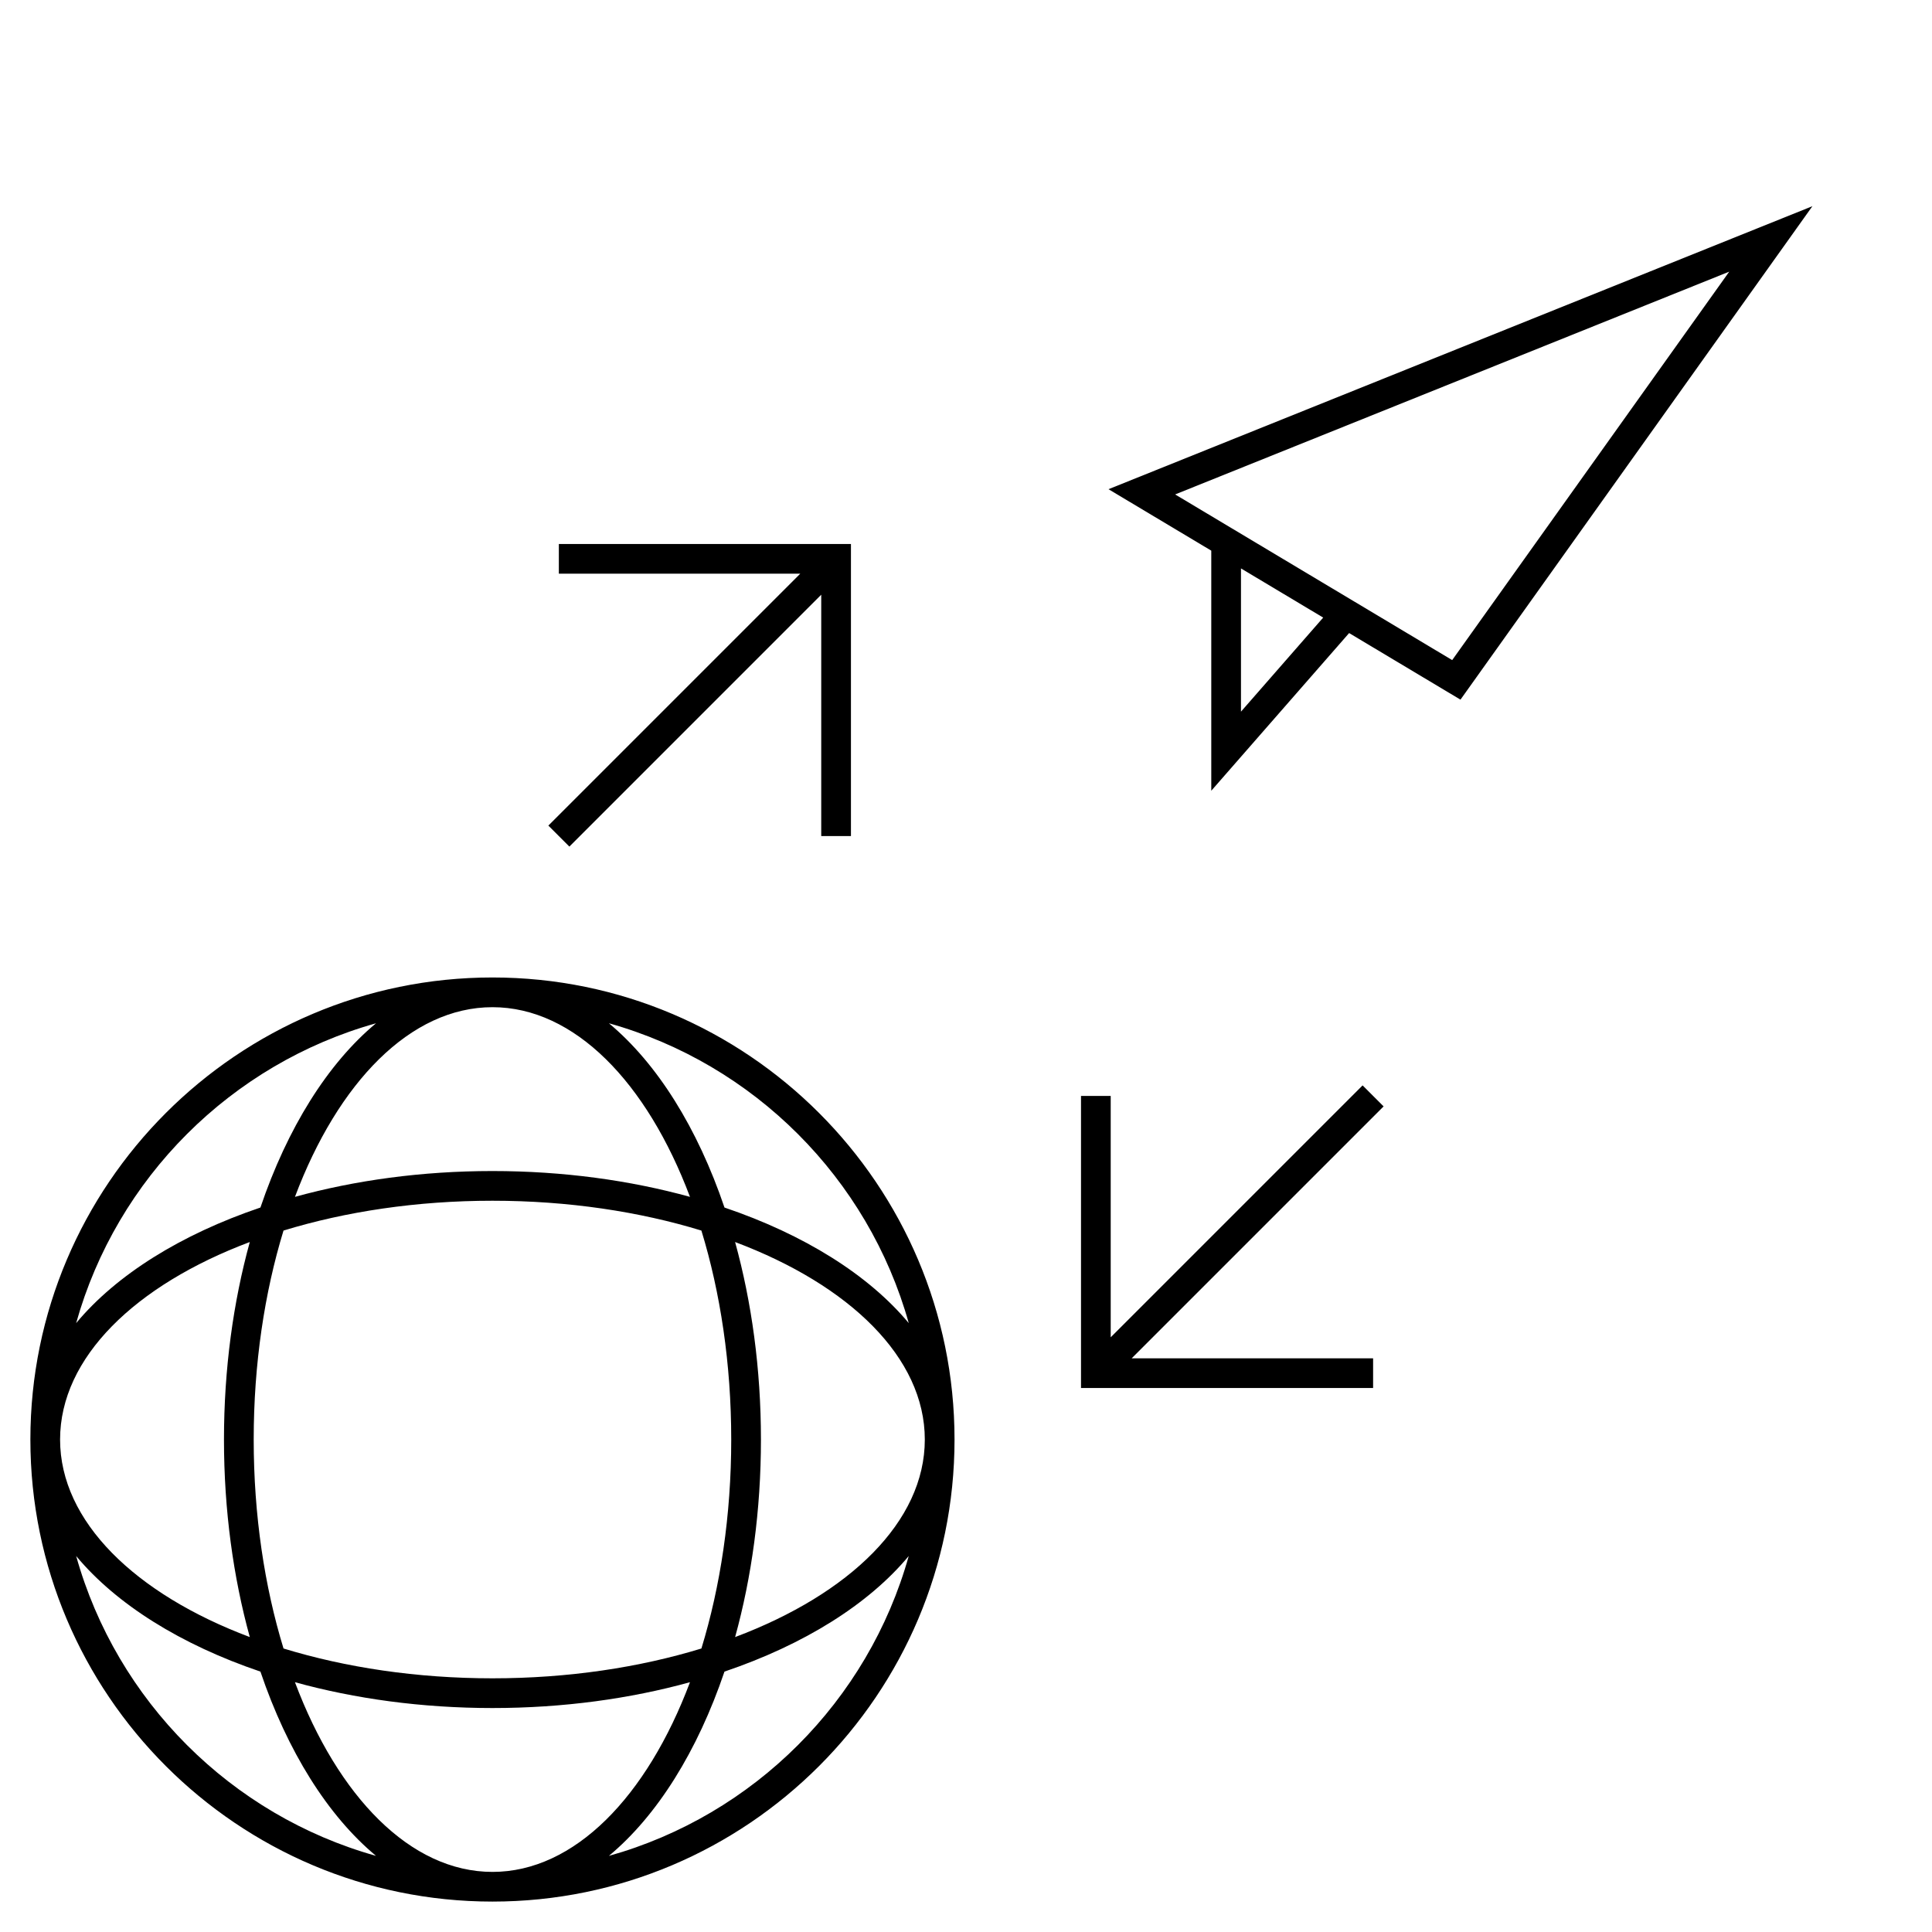
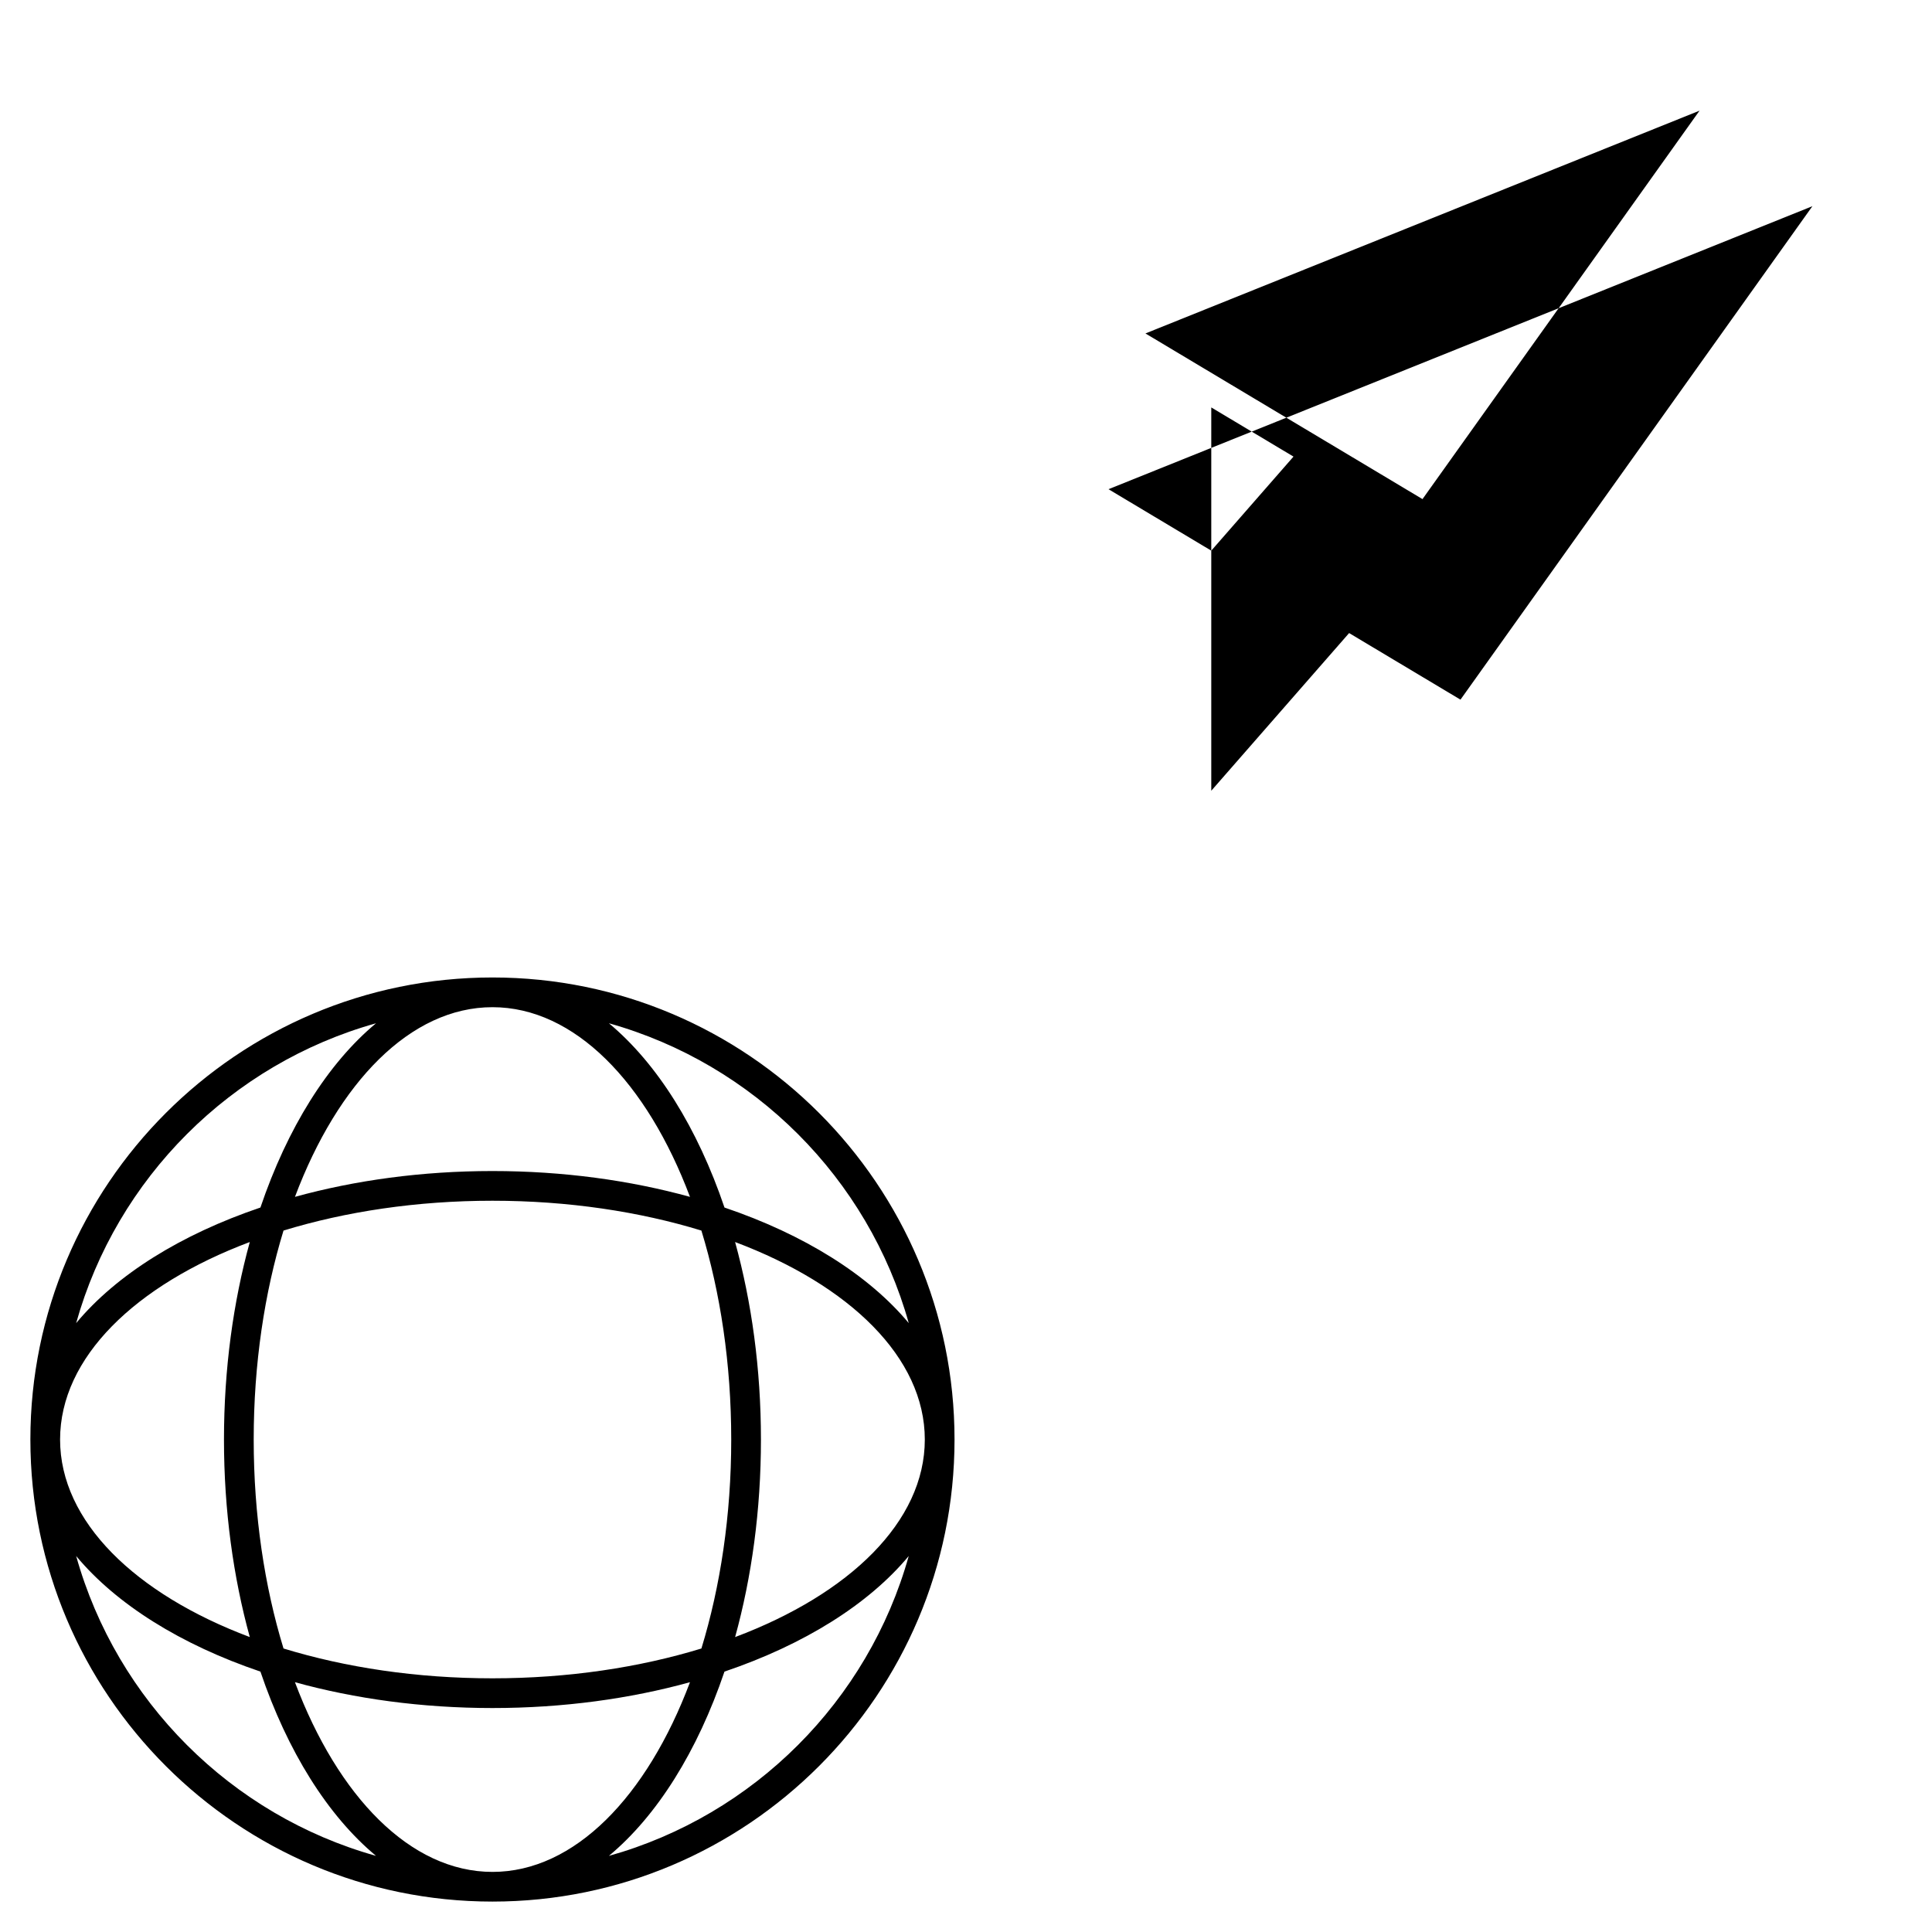
<svg xmlns="http://www.w3.org/2000/svg" fill="#000000" width="800px" height="800px" version="1.1" viewBox="144 144 512 512">
  <g>
    <path d="m274.51 403.04c-67.52 0-122.46 54.93-122.46 122.45s54.938 122.45 122.46 122.45c67.516 0 122.45-54.93 122.45-122.45 0-67.516-54.93-122.45-122.45-122.45zm52.34 58.141c-15.879-4.383-33.625-6.844-52.344-6.844-18.715 0-36.457 2.461-52.34 6.844 11.398-30.312 30.605-50.266 52.344-50.266 21.73 0 40.941 19.953 52.34 50.266zm11.957 11.969c30.316 11.398 50.277 30.605 50.277 52.348 0 21.738-19.953 40.945-50.27 52.344 4.383-15.879 6.844-33.625 6.844-52.344 0-18.723-2.465-36.469-6.852-52.348zm-1.023 52.344c0 20.074-2.875 38.949-7.902 55.375-16.426 5.027-35.305 7.902-55.375 7.902-20.074 0-38.949-2.875-55.371-7.902-5.027-16.426-7.902-35.305-7.902-55.375 0-20.074 2.875-38.957 7.902-55.383 16.426-5.027 35.297-7.902 55.371-7.902 20.074 0 38.945 2.875 55.371 7.902 5.031 16.426 7.906 35.309 7.906 55.383zm-63.273 114.58c-21.738 0-40.949-19.953-52.348-50.27 15.879 4.383 33.625 6.844 52.344 6.844s36.461-2.461 52.344-6.844c-11.395 30.316-30.609 50.27-52.34 50.27zm-64.312-62.234c-30.316-11.395-50.277-30.605-50.277-52.344 0-21.742 19.953-40.949 50.277-52.348-4.379 15.883-6.844 33.629-6.844 52.348s2.465 36.457 6.844 52.344zm33.449-162.66c-12.816 10.66-23.488 27.762-30.633 48.828-21.07 7.137-38.172 17.816-48.836 30.633 10.762-38.414 41.062-68.711 79.469-79.461zm-79.465 141.18c10.664 12.816 27.766 23.496 48.832 30.633 7.141 21.07 17.816 38.168 30.633 48.832-38.406-10.762-68.707-41.062-79.465-79.465zm141.18 79.469c12.816-10.664 23.488-27.766 30.629-48.836 21.07-7.137 38.172-17.816 48.832-30.633-10.746 38.402-41.051 68.711-79.461 79.469zm30.633-171.82c-7.141-21.066-17.812-38.164-30.629-48.832 38.406 10.758 68.699 41.055 79.465 79.465-10.668-12.816-27.77-23.492-48.836-30.633z" />
-     <path d="m465 289.93v63.625l36.531-41.785 29.508 17.645 93.266-130.77-186.54 75zm7.871 42.664v-37.957l21.789 13.031zm55.973-13.66-22.047-13.188-12.32-7.363-39.051-23.352 146.84-59.039z" />
-     <path d="m505.1 431.64-66.75 66.754v-63.965h-7.871v77.406h77.41v-7.871h-63.973l66.754-66.754z" />
-     <path d="m369.51 365.57v-77.406h-77.41v7.871h63.973l-66.754 66.754 5.57 5.57 66.746-66.754v63.965z" />
+     <path d="m465 289.93v63.625l36.531-41.785 29.508 17.645 93.266-130.77-186.54 75zv-37.957l21.789 13.031zm55.973-13.66-22.047-13.188-12.32-7.363-39.051-23.352 146.84-59.039z" />
  </g>
</svg>